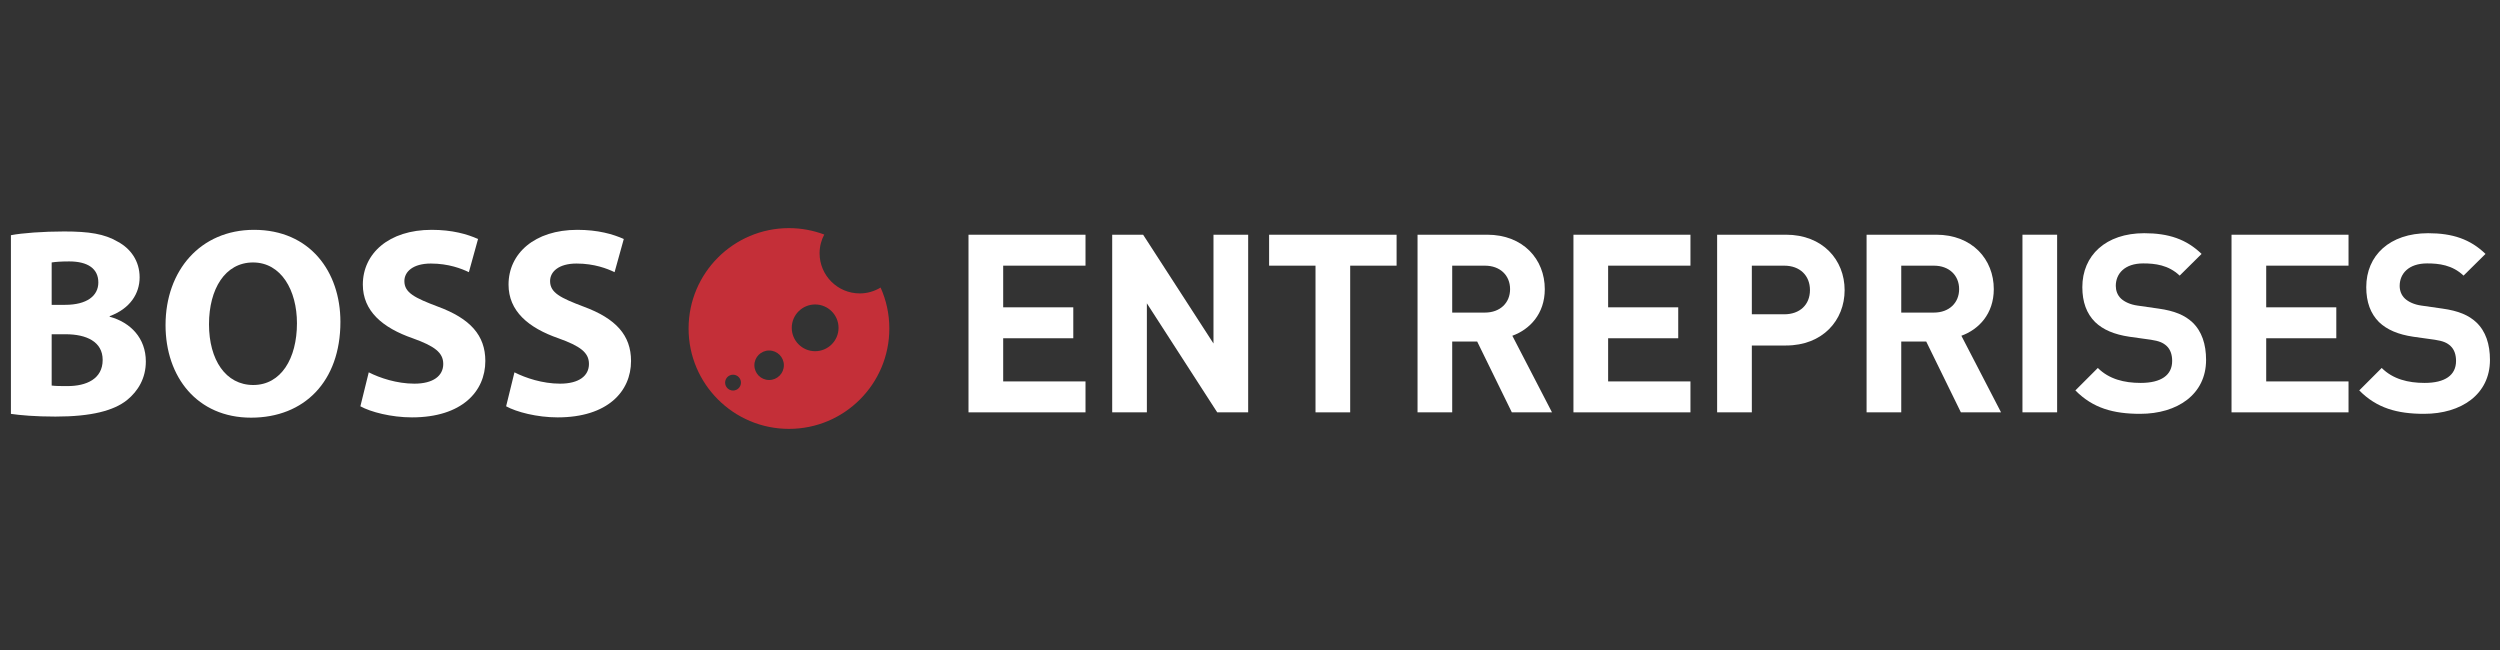
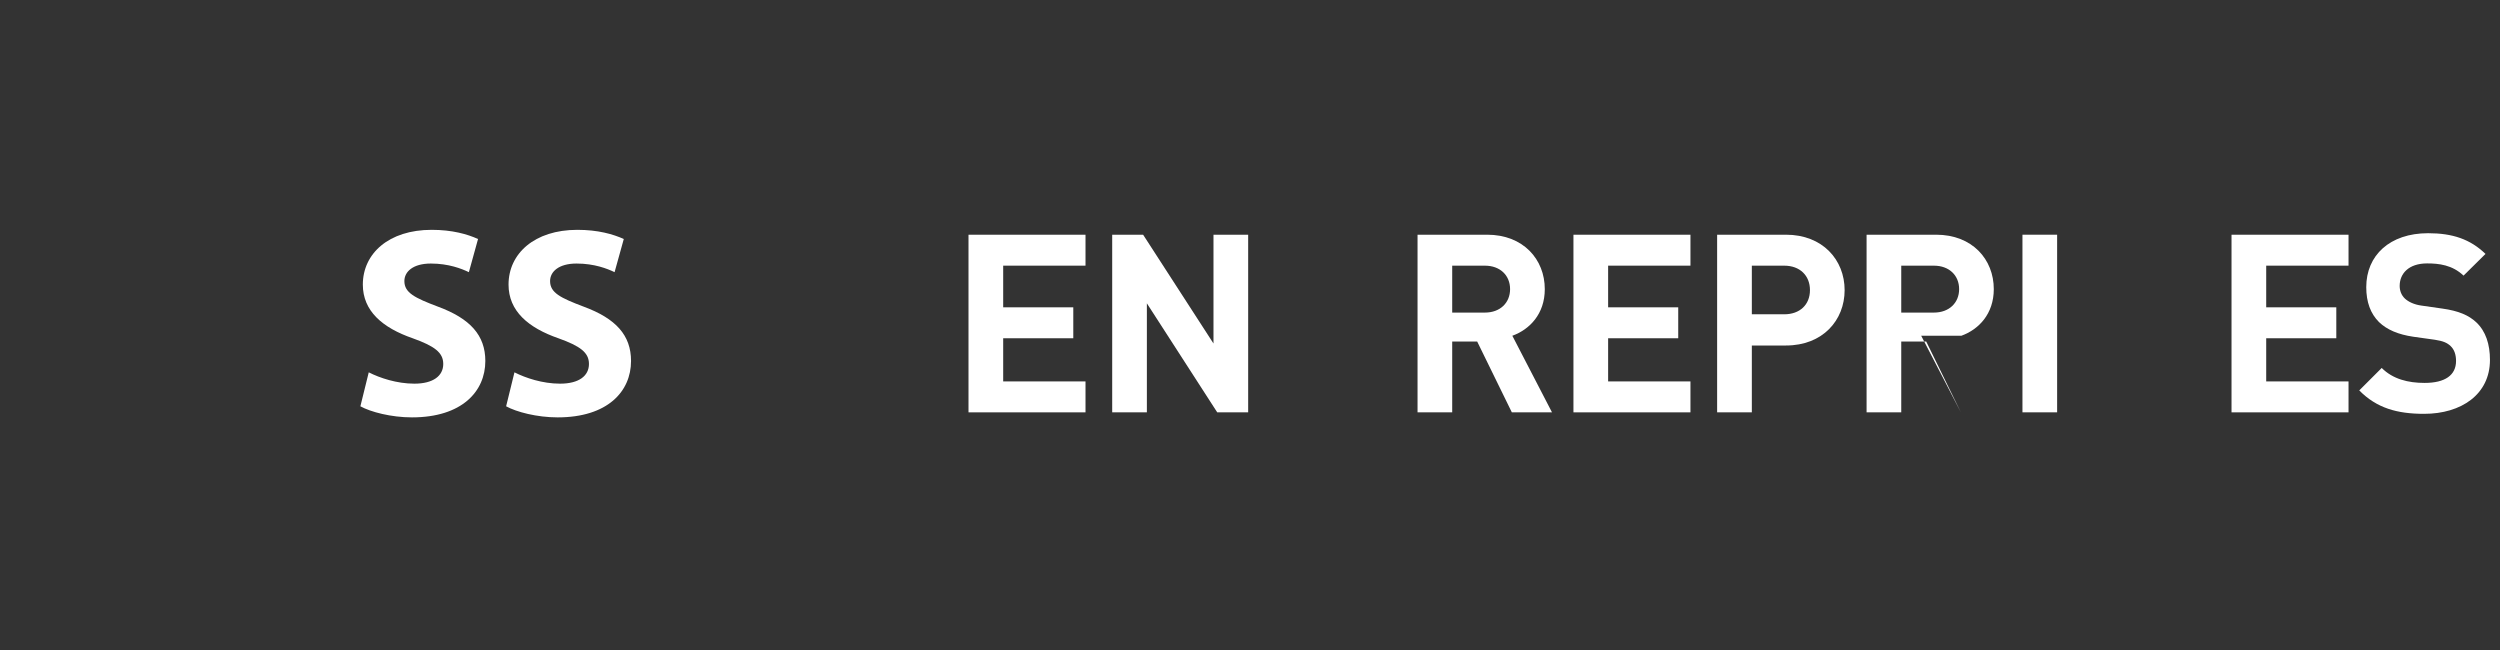
<svg xmlns="http://www.w3.org/2000/svg" width="600" height="156" enable-background="new 0 0 600 156" version="1.1" xml:space="preserve">
  <rect width="100%" height="100%" fill="#333333" stroke="none" />
  <g class="layer">
    <title>Layer 1</title>
-     <path d="m12.4,92.53c0.97,0.13 2.14,0.13 3.82,0.13c4.47,0 8.42,-1.69 8.42,-6.28c0,-4.41 -3.95,-6.16 -8.88,-6.16l-3.36,0l0,12.31zm0,-19.37l3.24,0c5.18,0 7.96,-2.14 7.96,-5.37c0,-3.31 -2.52,-5.05 -6.99,-5.05c-2.14,0 -3.37,0.12 -4.21,0.25l0,10.17zm-9.78,-16.71c2.59,-0.52 7.84,-0.9 12.76,-0.9c6.02,0 9.71,0.58 12.89,2.46c3.04,1.62 5.24,4.59 5.24,8.55c0,3.88 -2.27,7.51 -7.19,9.32l0,0.13c4.99,1.36 8.68,5.12 8.68,10.75c0,3.96 -1.81,7.06 -4.53,9.27c-3.18,2.52 -8.49,3.95 -17.17,3.95c-4.86,0 -8.48,-0.33 -10.68,-0.65l0,-42.88z" fill="#ffffff" id="svg_1" />
-     <path d="m50.16,77.83c0,8.55 4.02,14.57 10.62,14.57c6.67,0 10.49,-6.35 10.49,-14.83c0,-7.84 -3.75,-14.58 -10.55,-14.58c-6.68,0 -10.56,6.35 -10.56,14.84m31.54,-0.59c0,14.32 -8.68,23 -21.44,23c-12.95,0 -20.53,-9.78 -20.53,-22.22c0,-13.08 8.36,-22.86 21.24,-22.86c13.41,0 20.73,10.04 20.73,22.08" fill="#ffffff" id="svg_2" />
    <path d="m88.5,89.36c2.65,1.35 6.73,2.72 10.95,2.72c4.53,0 6.93,-1.88 6.93,-4.73c0,-2.73 -2.08,-4.28 -7.32,-6.16c-7.26,-2.52 -11.98,-6.54 -11.98,-12.89c0,-7.44 6.21,-13.14 16.51,-13.14c4.93,0 8.55,1.03 11.14,2.2l-2.2,7.96c-1.75,-0.84 -4.86,-2.07 -9.13,-2.07s-6.35,1.95 -6.35,4.21c0,2.79 2.46,4.02 8.1,6.15c7.7,2.85 11.33,6.87 11.33,13.02c0,7.32 -5.63,13.54 -17.61,13.54c-4.99,0 -9.92,-1.3 -12.38,-2.66l2.01,-8.15z" fill="#ffffff" id="svg_3" />
    <path d="m123.47,89.36c2.66,1.35 6.74,2.72 10.95,2.72c4.54,0 6.93,-1.88 6.93,-4.73c0,-2.73 -2.07,-4.28 -7.32,-6.16c-7.25,-2.52 -11.98,-6.54 -11.98,-12.89c0,-7.44 6.22,-13.14 16.52,-13.14c4.92,0 8.55,1.03 11.14,2.2l-2.21,7.96c-1.74,-0.84 -4.85,-2.07 -9.13,-2.07c-4.27,0 -6.35,1.95 -6.35,4.21c0,2.79 2.46,4.02 8.1,6.15c7.71,2.85 11.33,6.87 11.33,13.02c0,7.32 -5.63,13.54 -17.61,13.54c-4.99,0 -9.91,-1.3 -12.37,-2.66l2,-8.15z" fill="#ffffff" id="svg_4" />
-     <path d="m195.63,84.29c-3.09,0 -5.61,-2.51 -5.61,-5.61c0,-3.1 2.52,-5.61 5.61,-5.61s5.62,2.51 5.62,5.61c0,3.1 -2.52,5.61 -5.62,5.61m-11.04,6.91c-1.96,0 -3.54,-1.59 -3.54,-3.54s1.58,-3.54 3.54,-3.54c1.95,0 3.54,1.58 3.54,3.54s-1.59,3.54 -3.54,3.54m-8.66,2.53c-1.05,0 -1.9,-0.85 -1.9,-1.9s0.85,-1.9 1.9,-1.9c1.05,0 1.9,0.85 1.9,1.9s-0.85,1.9 -1.9,1.9m30.41,-23.31c-5.32,0 -9.64,-4.31 -9.64,-9.64c0,-1.62 0.41,-3.15 1.12,-4.49c-2.64,-0.99 -5.49,-1.54 -8.47,-1.54c-13.3,0 -24.09,10.79 -24.09,24.09c0,13.31 10.79,24.09 24.09,24.09c13.31,0 24.09,-10.78 24.09,-24.09c0,-3.5 -0.75,-6.83 -2.1,-9.83c-1.46,0.89 -3.17,1.41 -5,1.41" fill="#C42F38" id="svg_5" />
    <polygon fill="#ffffff" id="svg_6" points="232.441,98.964 232.441,56.334 260.522,56.334 260.522,63.757 240.764,63.757 240.764,73.757   257.589,73.757 257.589,81.182 240.764,81.182 240.764,91.54 260.522,91.54 260.522,98.964 " />
    <polygon fill="#ffffff" id="svg_7" points="292.134,98.964 275.249,72.798 275.249,98.964 266.927,98.964 266.927,56.334 274.351,56.334   291.236,82.438 291.236,56.334 299.559,56.334 299.559,98.964 " />
-     <polygon fill="#ffffff" id="svg_8" points="324.045,63.758 324.045,98.964 315.723,98.964 315.723,63.758 304.585,63.758 304.585,56.334   335.182,56.334 335.182,63.758 " />
    <path d="m362.84,98.96l-8.32,-17l-5.99,0l0,17l-8.32,0l0,-42.63l16.71,0c8.68,0 13.83,5.93 13.83,13.06c0,5.98 -3.66,9.7 -7.79,11.19l9.52,18.38l-9.64,0zm-6.46,-35.2l-7.85,0l0,11.26l7.85,0c3.65,0 6.04,-2.34 6.04,-5.63c0,-3.3 -2.39,-5.63 -6.04,-5.63" fill="#ffffff" id="svg_9" />
    <polygon fill="#ffffff" id="svg_10" points="377.628,98.964 377.628,56.334 405.709,56.334 405.709,63.757 385.95,63.757 385.95,73.757   402.775,73.757 402.775,81.182 385.95,81.182 385.95,91.54 405.709,91.54 405.709,98.964 " />
    <path d="m428.64,82.92l-8.2,0l0,16.04l-8.33,0l0,-42.63l16.53,0c8.8,0 14.07,6.05 14.07,13.3s-5.27,13.29 -14.07,13.29m-0.42,-19.16l-7.78,0l0,11.67l7.78,0c3.77,0 6.17,-2.33 6.17,-5.8c0,-3.48 -2.4,-5.87 -6.17,-5.87" fill="#ffffff" id="svg_11" />
-     <path d="m470.61,98.96l-8.32,-17l-5.99,0l0,17l-8.32,0l0,-42.63l16.7,0c8.68,0 13.83,5.93 13.83,13.06c0,5.98 -3.65,9.7 -7.78,11.19l9.52,18.38l-9.64,0zm-6.47,-35.2l-7.84,0l0,11.26l7.84,0c3.65,0 6.05,-2.34 6.05,-5.63c0,-3.3 -2.4,-5.63 -6.05,-5.63" fill="#ffffff" id="svg_12" />
+     <path d="m470.61,98.96l-8.32,-17l-5.99,0l0,17l-8.32,0l0,-42.63l16.7,0c8.68,0 13.83,5.93 13.83,13.06c0,5.98 -3.65,9.7 -7.78,11.19l-9.64,0zm-6.47,-35.2l-7.84,0l0,11.26l7.84,0c3.65,0 6.05,-2.34 6.05,-5.63c0,-3.3 -2.4,-5.63 -6.05,-5.63" fill="#ffffff" id="svg_12" />
    <rect fill="#ffffff" height="42.63" id="svg_13" width="8.32" x="485.39" y="56.33" />
-     <path d="m513.65,99.32c-6.46,0 -11.37,-1.37 -15.56,-5.62l5.39,-5.39c2.69,2.69 6.34,3.59 10.29,3.59c4.91,0 7.55,-1.86 7.55,-5.27c0,-1.5 -0.42,-2.75 -1.32,-3.59c-0.84,-0.78 -1.79,-1.2 -3.77,-1.5l-5.15,-0.72c-3.65,-0.54 -6.35,-1.68 -8.26,-3.53c-2.04,-2.04 -3.06,-4.79 -3.06,-8.38c0,-7.61 5.63,-12.94 14.85,-12.94c5.87,0 10.12,1.44 13.77,4.97l-5.26,5.21c-2.7,-2.57 -5.93,-2.93 -8.75,-2.93c-4.43,0 -6.58,2.45 -6.58,5.39c0,1.08 0.36,2.21 1.25,3.05c0.84,0.78 2.22,1.44 3.96,1.68l5.02,0.72c3.9,0.54 6.35,1.61 8.15,3.29c2.27,2.15 3.29,5.27 3.29,9.04c0,8.26 -6.88,12.93 -15.81,12.93" fill="#ffffff" id="svg_14" />
    <polygon fill="#ffffff" id="svg_15" points="535.566,98.964 535.566,56.334 563.647,56.334 563.647,63.757 543.889,63.757 543.889,73.757   560.713,73.757 560.713,81.182 543.889,81.182 543.889,91.54 563.647,91.54 563.647,98.964 " />
    <path d="m581.79,99.32c-6.47,0 -11.38,-1.37 -15.57,-5.62l5.39,-5.39c2.69,2.69 6.35,3.59 10.3,3.59c4.91,0 7.54,-1.86 7.54,-5.27c0,-1.5 -0.42,-2.75 -1.32,-3.59c-0.83,-0.78 -1.79,-1.2 -3.77,-1.5l-5.15,-0.72c-3.65,-0.54 -6.34,-1.68 -8.26,-3.53c-2.03,-2.04 -3.05,-4.79 -3.05,-8.38c0,-7.61 5.63,-12.94 14.85,-12.94c5.87,0 10.12,1.44 13.77,4.97l-5.27,5.21c-2.7,-2.57 -5.93,-2.93 -8.74,-2.93c-4.43,0 -6.59,2.45 -6.59,5.39c0,1.08 0.36,2.21 1.26,3.05c0.84,0.78 2.21,1.44 3.95,1.68l5.03,0.72c3.89,0.54 6.35,1.61 8.14,3.29c2.28,2.15 3.29,5.27 3.29,9.04c0,8.26 -6.88,12.93 -15.8,12.93" fill="#ffffff" id="svg_16" />
  </g>
</svg>